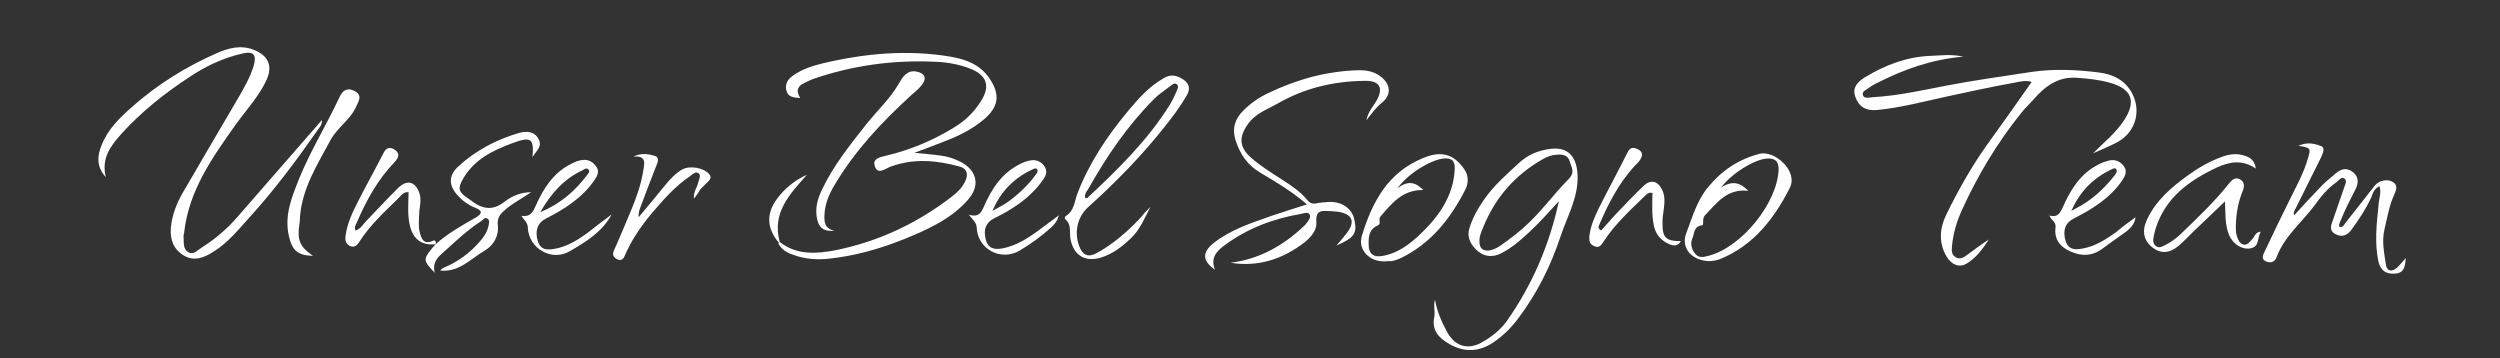
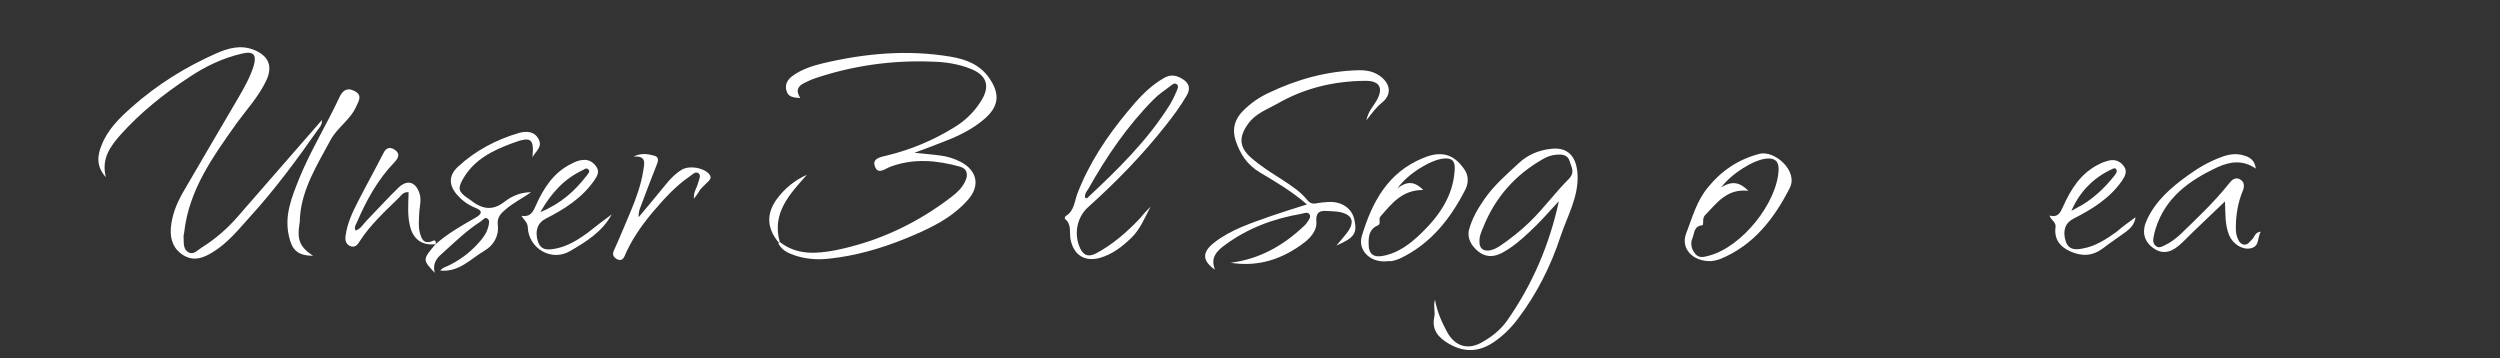
<svg xmlns="http://www.w3.org/2000/svg" version="1.1" id="Ebene_1" x="0px" y="0px" viewBox="0 0 900 129" style="enable-background:new 0 0 900 129;" xml:space="preserve">
  <rect x="0" y="0" width="900" height="129" fill="#333333" stroke="none" />
  <style type="text/css">
	.st0{fill:#FFFFFF;}
</style>
  <g>
    <g>
-       <path class="st0" d="M731.4,29.5c-2.3-0.7-4.1-0.1-5.9,0.2c-8.3,1.5-16.6,3.3-24.9,5.1c-8.2,1.8-16.5,4-24.9,4.8    c-4.1,0.4-6.6-1.3-7.8-4.8s1.1-5.5,3.5-7c7.3-4.4,15.1-7.4,23.8-7.7c3.6-0.1,7.1-0.7,11.6,0.3c-11.6,1-21.4,4.6-30.9,9.4    c-1,0.5-2,1-2.9,1.7c-1,0.8-2.9,1.3-2.3,2.9c0.5,1.2,2.3,0.7,3.4,0.6c8.9-0.5,17.5-2.4,26.2-4.1c10.3-2,20.7-3.4,31-5    c8.2-1.2,16.3-0.8,24.3,0.2c4.7,0.6,8.9,2.4,11.5,6.7c4,6.5,2,14.6-4.7,18.3c-2.6,1.4-5.3,2.5-8.9,4.1c4.3-4.3,8.3-7.5,11.1-11.8    c4.6-6.9,2.9-11.4-5-13.6c-3.9-1.1-7.8-1.5-11.8-1.8c-7-0.5-11.6,3.1-15.8,7.9c-1.4,1.6-3,3-4.3,4.7c-8.7,10.8-15.7,22.5-21.4,35    c-1.9,4.2-3.2,8.6-3.6,13.2c-0.1,1.4-0.2,2.8,1.2,3.7c1.6,1.1,3,0.2,4.1-0.6c2.6-1.9,5.2-3.9,8-5.7c-2.2,3.4-4.7,6.8-8.2,8.8    c-2.7,1.5-5.4,0.1-7-2.6c-2.9-4.9-2.6-10-0.2-15c4.2-8.6,8.9-17,14.4-24.8C720.4,45.1,725.8,37.5,731.4,29.5z" />
      <path class="st0" d="M280.7,87.1c6.1,4.8,13.1,4.3,20,3c15.4-3.1,29.3-9.6,41.8-19.2c2-1.5,3.8-3.2,4.9-5.5    c1.3-2.5,0.8-4.7-1.8-5.4c-8.3-2.3-16.6-3.1-25,0c-1.9,0.7-4.5,3-5.6,0c-1.2-3,2.1-3.5,4.2-4c8.7-2.1,16.8-5.5,24.4-10.2    c3.8-2.3,6.9-5.3,9.3-9c3.8-5.7,2.5-9.8-3.9-12.2c-4.2-1.6-8.7-2.3-13.2-2.4c-14.6-0.6-28.9,1.4-42.7,6.1c-1.2,0.4-2.3,1-3.4,1.5    c-2.4,1.1-3.4,2.7-1.6,5.5c-2.4-0.2-4.4-0.3-5-2.7c-0.6-2.3,0.5-4.1,2.4-5.4c3.2-2.3,7-3.5,10.7-4.4c15.2-3.6,30.5-5,46-2.4    c5.4,0.9,10.6,2.8,14,7.8c3.9,5.7,3.4,10.2-1.9,14.7c-4.2,3.6-9.1,6-14.3,8c-3.3,1.3-6.7,2.6-10.8,4.1c3.7,0.4,6.6,0.6,9.4,1    c2.5,0.3,4.9,1.1,7.1,2.2c6.1,3.1,7.3,8.7,2.7,13.8c-6.1,6.9-14.4,10.6-22.7,14c-8.7,3.5-17.7,6.1-27.1,7.1    c-4.3,0.5-8.5,0.2-12.6-1.2c-2.4-0.8-4.6-1.9-5.8-4.3C280.5,87.3,280.6,87.2,280.7,87.1z" />
      <path class="st0" d="M38.1,63.8c-3.5-3.9-3.1-7.8-1.5-11.6c2.2-5.6,6.4-9.7,10.8-13.6c9.1-8.1,19.4-14.5,30.5-19.4    c4.3-1.9,8.7-3.1,13.4-1.3c5.3,2.1,7,5.8,4.6,11c-2.7,5.8-7.1,10.5-10.8,15.6c-8.5,12-17.1,23.9-18.8,39.2    c-0.1,0.6-0.3,1.2-0.2,1.8c0.1,2-0.2,4.2,1.7,5.3c1.8,1.1,3.2-0.7,4.7-1.6c5.1-3.2,9.6-7.1,13.5-11.7    c9.9-11.4,19.8-22.7,29.9-34.3c0.1,1.8-0.9,2.7-1.6,3.7C106.8,57.6,99.1,68,90.4,77.6c-4.3,4.7-8.3,9.9-14,13.3    c-3.3,2-6.6,3.2-10.2,1.1c-3.7-2.2-5-5.7-4.7-9.9c0.4-4.7,2.1-8.9,4.4-12.9c6.6-11.4,13.3-22.7,19.9-34c2.1-3.6,4.2-7.3,5.5-11.4    c1.2-4.1,0-5.5-4.2-4.5c-6.9,1.6-13.2,4.6-19,8.5c-9,5.9-17.4,12.6-24.6,20.6C39.8,52.6,36.4,57,38.1,63.8z" />
      <path class="st0" d="M491.9,43.3c0.7-3.3,2.4-4.9,3.5-6.8c2.8-4.7,1.4-7.5-4-7.4c-11.2,0.1-21.8,2.6-31.5,8.2    c-3.7,2.1-7.9,3.5-10.6,7.3c-3.3,4.6-3.3,8.3,1,12.1c3.5,3.1,7.4,5.5,11.3,8c3.2,2.1,6.5,4.2,9,7.3c0.9,1.1,1.9,1.5,3.3,1.2    c1.5-0.3,3-0.4,4.5-0.5c4.7-0.2,8.4,2.4,9.2,6.5c1,4.8,0,6.4-6.5,9.2c1.6-1.9,2.7-3.1,3.6-4.3c3.4-4.3,2.2-7.1-3.2-7.9    c-0.9-0.1-1.7-0.1-2.6-0.2c-2.8-0.1-5.4-0.6-5,4c0.2,2.8-1.9,5.4-4.2,7.2c-7.9,6.1-16.7,9-26.7,7.4c10.3-1.3,18.9-6.1,26.4-13.2    c0.4-0.3,0.7-0.7,1-1.1c0.6-0.9,1.6-2,1.1-3c-0.6-1.2-2.1-0.5-3.1-0.3c-10,1.7-19.3,5.2-27.4,11.2c-2.9,2.1-5.4,4.6-3.6,8.9    c-4.6-3.2-4.7-6.2-0.5-9.6c6.2-4.9,13.6-7.2,20.9-9.8c4.1-1.4,8.2-2.7,12.7-4.1c-5.4-4.7-11.2-8.1-16.9-11.5    c-4.6-2.7-7.2-6.7-8.8-11.6c-1.3-4.1-0.3-7.6,2.7-10.6c2.7-2.7,5.7-4.8,9.1-6.4c10.2-4.9,21-7.9,32.3-8.2c3.2-0.1,6.2,0.5,8.7,2.7    c3.1,2.8,3.2,6.2,0,8.9C495.6,38.4,494.1,40.5,491.9,43.3z" />
      <path class="st0" d="M516.6,107.9c0.7,4.2,2.4,8,4.4,11.7c2.7,4.9,7.2,6.5,12.2,3.8c3.6-2,6.9-4.5,9.3-7.9    c9.2-13.1,15.3-27.4,18.7-43.1c-3.5,3.8-6.9,7.7-10.7,11.2c-3.1,2.9-6.2,5.6-10.1,7.6c-3,1.5-5.9,1.3-8.4-0.8    c-2.3-2-4-4.7-3.1-7.9c1.1-3.9,3-7.2,5.4-10.7c3.6-5.2,8.1-9,12.5-13.1c3.2-3,7.1-4.6,11.4-5.1c6.3-0.8,9.3,2.8,9.7,9    c0.5,8.3-3.7,15.2-6.1,22.5c-3.5,10.6-8.5,20.6-15.3,29.6c-2.4,3.2-5.2,6-8.5,8.3c-5.4,3.8-10.9,4-16.5,0.7    c-3.5-2.1-6.1-4.7-5.2-9.4C516.8,112.2,515.9,110,516.6,107.9z M535.7,90.2c1.6-0.1,2.9-0.8,4.2-1.6c3.8-2.6,7.4-5.4,10.7-8.6    c5-4.8,9.1-10.5,14-15.4c2.6-2.6,1.1-4.3,0.5-6.5c-0.7-2.4-2.7-2.6-4.8-2.4c-1.7,0.1-3.4,0.7-4.9,1.6c-10,5.7-17.1,13.8-21.4,24.4    c-0.7,1.7-1.5,3.4-1.4,5.3C532.6,89,533.5,90.3,535.7,90.2z" />
-       <path class="st0" d="M856.6,67c-2.1,1.1-2.4,2.7-3,4.2c-1.9,4.1-4.4,7.8-7,11.4c-1.4,2-3.4,3-5.8,1.7c-2.5-1.3-1.6-3.3-0.9-5.2    c1.3-3.9,2.7-7.7,4-11.6c0.4-1.1,1.2-2.6,0-3.3c-1.1-0.7-1.9,0.8-2.8,1.4c-3.2,2.2-5.7,5.3-7.9,8.4c-4.6,6.1-10.8,11.1-13.6,18.5    c-0.6,1.7-1.9,2.3-3.6,1.7c-2.2-0.8-1.3-2.4-0.7-3.7c2.9-6.2,5.9-12.3,8.9-18.4c2.4-4.9,5.1-9.7,6.6-14.9c1.2-3.9,1.1-4-3.4-4.7    c3.2-1.5,5.9-0.8,8.2,0.1c1.6,0.6,0.6,2.6,0,4c-3,6.1-6.1,12.2-9.1,18.3c-0.4,0.8-1,1.5-0.6,2.6c3.3-3.6,6.5-7.1,9.8-10.5    c1.6-1.7,3.5-3.1,5.3-4.7c1.9-1.6,4-2,6.1-0.3s2,3.9,0.9,6.1c-1.9,3.8-3.9,7.5-5.4,11.4c-0.3,0.7-0.7,1.3-0.4,2.2    c1.3,0.3,1.6-0.8,2.2-1.5c3.3-4.2,6.6-8.4,9.9-12.6c0.6-0.8,1.3-1.6,2.1-2c1.7-0.9,3.8-1,5.3,0.1c1.7,1.2,0.8,3,0.2,4.4    c-1.8,4-2.5,8.3-3.5,12.5c-1,4.3-0.1,8.4,0.5,12.5c0.3,2.6,2.1,2.9,4,1.3c1.1-1,2-2.2,3.2-3.5c-0.3,2.8-0.4,5.3-3.8,5.6    c-3.5,0.3-5.4-1.3-6.1-4.5c-1.4-6.8-0.6-13.6,0.1-20.4C856.4,71.5,857.4,69.5,856.6,67z" />
      <path class="st0" d="M414.2,74.4c-2.1,4-3.7,8.1-6.9,11.2c-3.3,3.2-6.8,5.9-11.2,7.2c-5.6,1.6-9.6-1-10.7-6.6    c-0.5-2.4,0.5-5.3-1.9-7.3c-0.4-0.4-0.1-1,0.3-1.2c3-1.9,3-5.3,4.1-8.1c4.2-10.9,10.6-20.5,18-29.4c3.8-4.6,7.8-9.1,13.1-12.1    c2.2-1.3,4.2-1.1,6.3,0.1c2.7,1.5,3.5,3.5,1.9,6.2c-2.2,3.8-4.8,7.3-7.5,10.7c-8.4,10.7-17.9,20.4-28,29.5    c-4.1,3.7-5.2,9.8-2.8,14.9c1.4,2.8,3.3,3,5.9,1.6c5.9-3.2,10.8-7.5,15.4-12.3C411.5,77.2,412.8,75.8,414.2,74.4z M390.7,71.3    c0.3,0,0.6,0.1,0.7,0c11-10.3,21.8-20.8,29.8-33.7c0.9-1.5,1.7-3.1,2.3-4.6c0.4-0.9,1-2,0.1-2.7c-0.8-0.6-1.7,0.2-2.3,0.7    c-2.1,1.6-4.3,3-6.1,4.9c-9.4,9.5-16.9,20.5-23.4,32.1C391.2,68.9,390.3,69.9,390.7,71.3z" />
      <path class="st0" d="M616,94c-6.7,0.2-11-4.6-9-9.9c2.2-5.7,3.8-11.8,7.9-16.7c4.9-6,10.9-10,18.4-12c5.4-1.5,14.2,6.1,11,12.3    c-5.6,11-13,20.6-24.9,25.5C618,93.8,616.5,93.9,616,94z M629.4,68.7c-7.8-0.9-11.4,4.5-15.7,8.9c-1,1.1-0.2,3.4-0.9,3.5    c-3.1,0.3-2.8,3-3.5,4.6c-0.9,1.9-0.4,4.2,1.2,5.9c1.4,1.5,3.2,0.8,4.9,0.4c11.7-3.2,24.4-18.9,24.9-30.9c0.1-3.1-1.4-4.3-4.4-4    c-4.5,0.4-12.5,5.3-16.3,10.4C623.6,64.9,626.5,65.7,629.4,68.7z" />
      <path class="st0" d="M498.6,94.1c-5.7,0.2-9.9-4.3-8.3-9.3c3.7-12.1,9.3-22.7,22-27.9c6.4-2.7,11-1.6,14.9,4.1    c1.6,2.3,1.4,5,0.4,7.1c-5.4,10.6-12.5,19.7-23.7,25c-0.9,0.4-1.9,0.7-2.9,0.9C500.1,94,499.3,94,498.6,94.1z M512.4,68.4    c-7.6-0.1-11.4,4.9-15.4,9.5c-0.9,1,0.3,2.7-0.9,3.2c-3,1.2-3.4,3.7-3.4,6.2c-0.1,4.4,1.8,5.7,6.2,4.6c4.9-1.2,8.8-4.2,12.3-7.5    c6.7-6.4,12-13.7,12.5-23.4c0.2-3.1-1.1-4.3-4.2-3.9c-4.6,0.5-12.9,5.6-16.4,10.7C506.8,64.9,509.5,65.5,512.4,68.4z" />
      <path class="st0" d="M156.7,88c4.4-3.9,9.5-6.8,14.6-9.7c2.4-1.4,2.4-2.5-0.2-3.5c-2.5-1-4.6-2.5-6.4-4.5    c-3.2-3.6-3.3-7.1,0.3-10.4c6.2-5.7,13.6-9.6,21.7-12c2.8-0.8,5.7-0.7,7.2,2.2c1.5,2.8-1.1,4.4-2.2,6.5c0.6-6.8-0.5-7.6-7.4-5    c-7,2.6-13.5,5.8-17.5,12.6c-2.1,3.6-1.8,4.8,1.5,7.1c0.3,0.2,0.7,0.4,0.9,0.6c4.1,3.3,8,4.3,12.6,0.6c2.6-2,5.8-3.3,9.4-3.3    c-3,2.1-6.4,3.8-9.2,6.2c-1.8,1.5-3.1,2.9-2.8,5.6c0.5,4-1.6,7.4-4.7,9.2c-5,2.9-9.2,7.9-16,7.2c0.9-1.2,2.4-1.4,3.6-2.1    c4.5-2.3,8.3-5.4,11.5-9.4c1-1.3,1.8-2.7,2.2-4.3c0.2-1,0.6-2.2-0.2-2.8c-1-0.9-1.7,0.4-2.5,0.9c-5.2,3.3-9.5,7.6-14.1,11.7    c-2,1.7-3.3,3.7-2.5,6.8C152.1,93.5,152.1,93.5,156.7,88L156.7,88z" />
      <path class="st0" d="M813.9,83.4c-1.4,2.2-0.3,5.3-3.7,6c-3,0.6-6.3-1.5-7.7-4.7c-1.6-3.9-1.3-8-1.5-12.2    c-3.8,3.6-7.5,7.2-11.2,10.7c-1.8,1.7-3.5,3.6-5.4,5.2c-3.4,2.9-6.5,3-9.5,0.7c-3.2-2.5-3.9-5.9-2-10c3.2-6.9,8.8-11.7,14.8-16    c3.7-2.7,7.7-5,12.1-6.6c2.7-1,5.3-1.4,8.1-0.5c2,0.6,3.8,1.6,4.2,4.7c-4.8-3.3-9.4-2.5-13.8-0.5c-10.1,4.7-18.8,10.9-22.3,22.2    c-0.3,0.9-0.5,1.9-0.7,2.9c-0.3,1.3-0.2,2.6,1,3.4c1.1,0.7,2.2,0,3.2-0.5c1.9-0.9,3.6-2.2,5.2-3.6c6.2-6,12.4-11.8,17.8-18.6    c1-1.3,2.2-2.3,3.8-1.5c1.7,0.9,1.8,2.5,1.1,4.2c-1.7,4.1-2.4,8.3-2.5,12.7c0,1,0,2,0.2,3c0.4,1.4,0.9,3.1,2.4,3.6    c1.7,0.5,2.5-1.2,3.6-2.2C811.7,84.9,812,83.6,813.9,83.4z" />
      <path class="st0" d="M112.7,92.1c-5.7-0.1-7.5-2.2-8.6-6.7c-1.9-7.7,0.9-14.3,3.6-21.1c4.1-10.1,9.9-19.4,14.5-29.3    c1-2.1,2.5-3.7,5.3-2.3c3,1.5,1.8,3.4,0.8,5.5c-2.1,4.9-6.8,7.6-9.3,12.2c-4.7,8.8-10.2,17.3-11,27.6c-0.1,0.9,0,1.7-0.2,2.6    C106.9,86.3,107.9,88.9,112.7,92.1z" />
-       <path class="st0" d="M576.4,83c1.6-1.8,3.3-3.7,5-5.6c3.4-3.5,6.7-7.1,10.2-10.4c2.7-2.6,5.2-1.9,6.8,1.4c1,2.1,0.9,4.3,0.6,6.6    c-0.2,1.6-0.5,3.2-0.5,4.8c-0.1,5.8,1.1,7,6.6,7c-1.1,2-2.7,1.7-4.2,1.1c-2.9-1.3-4.8-3.4-5.5-6.6c-0.8-3.9-0.6-7.9-0.5-11.8    c-1.5-0.5-2.2,0.6-3,1.3c-5.2,5-10.5,9.9-14.5,16c-0.9,1.3-1.6,2.7-3.5,1.8c-1.7-0.7-1.9-2.1-1.7-3.7c0.4-3.5,1.8-6.7,3.3-9.8    c3.4-6.8,7-13.4,10.4-20.2c1-2.1,2.3-1.9,3.9-1.1c1.8,1,1.5,2.4,0.6,3.8c-0.5,0.8-1.3,1.5-2,2.2c-5.8,6.4-9.6,13.8-12.9,21.7    C575.4,82,575.5,82.4,576.4,83z" />
      <path class="st0" d="M220.2,77.2c-3.4,6.3-9.2,9.8-15,13.2c-6.6,3.9-14.9-0.9-15.2-8.6c-0.1-1.8-1.3-2.5-2.3-4.1    c3.1,0.5,4.1-1.2,5.1-3.5c2.8-6.3,6.4-12.1,13-15.3c1.2-0.6,2.5-1.2,3.9-1.3c2.1-0.3,3.9,0.7,5.1,2.6c1.1,1.8,0.1,3.3-0.9,4.8    c-4.4,6.3-10.7,10.3-17.4,13.7c-3,1.5-4,4.4-2.9,8.1c1.1,3.5,3.8,3.2,6.4,2.7c4.3-0.8,7.9-3.1,11.3-5.5    C214.2,81.7,217.2,79.4,220.2,77.2z M194.5,76.4c7.6-3.2,12.6-7.8,16.8-13.3c0.4-0.6,1.4-1.4,0.4-2.2c-0.7-0.6-1.4,0.1-2,0.4    C203.3,64.3,198.6,69.2,194.5,76.4z" />
      <path class="st0" d="M156.8,87.9c-4.6,0.6-7.9-1.6-9.1-6.1c-1.1-4.1-0.7-8.3-0.6-12.6c-1.9-0.2-2.6,1.1-3.5,2    c-5.1,5-10.3,9.7-14.2,15.8c-0.8,1.3-1.7,2.2-3.3,1.6c-1.6-0.7-1.9-2-1.7-3.7c0.6-4.4,2.4-8.3,4.4-12.2c3-5.9,6.2-11.6,9.2-17.5    c1-2.1,2.4-2.4,4.1-1.3c2.1,1.4,1.3,3,0,4.4c-6.1,6.3-10.2,13.8-13.6,21.7c-0.4,0.9-1.1,1.7-0.5,3c1.9-0.6,2.7-2.3,4-3.6    c3.8-3.9,7.5-8,11.4-11.8c3.3-3.2,6.4-2.1,7.7,2.3c0.7,2.5-0.2,4.9-0.2,7.4c-0.1,2.1-0.3,4.2,0.2,6.3c0.6,2.2,1.3,4.5,4.5,3.2    C156.6,86.2,157.1,86.8,156.8,87.9C156.7,88,156.8,87.9,156.8,87.9z" />
-       <path class="st0" d="M348.8,77.3c3.4,1,4.3-0.6,5.3-2.7c2.8-6.5,6.5-12.3,13.2-15.6c1.2-0.6,2.5-1.1,3.9-1.3c2.1-0.3,4,0.7,5,2.5    c1,1.7,0.2,3.3-0.9,4.8c-4.5,6.3-10.7,10.3-17.4,13.6c-3,1.5-4,4.1-3,7.7c0.9,3.4,3.3,3.6,6.1,3.1c4.5-0.9,8.3-3.2,12-5.8    c2.5-1.8,4.9-3.7,8.2-6.1c-0.7,2.3-1.7,3.4-2.7,4.3c-3.5,3.2-7.4,6-11.4,8.4c-6.8,4-15.2-0.5-15.5-8.4    C351.5,80.1,350.3,79.3,348.8,77.3z M357.3,75.9c1.7-1,3.5-1.8,5.1-2.9c4-2.8,7.5-6.1,10.4-10c0.4-0.6,1-1.2,0.6-2    c-0.3-0.5-0.8-0.4-1.3-0.2C365.2,63.9,360.2,68.9,357.3,75.9z" />
      <path class="st0" d="M768.8,78.2c-0.3,2.4-1.7,3.9-3.4,5.2c-2.7,2-5.5,3.8-8.2,5.9c-3.8,2.9-7.7,3.1-11.9,1.2    c-3.8-1.7-5.9-4.5-5.3-8.8c0.2-1.8-1.6-2.4-2.2-4.1c3.1,0.8,3.9-1,4.9-3.2c2.8-6.3,6.4-12.1,13-15.3c1.1-0.6,2.3-1,3.5-1.3    c2.3-0.6,4.3,0.4,5.5,2.2c1.2,1.7,0.3,3.5-0.8,5.1c-4.4,6.3-10.7,10.2-17.4,13.6c-3,1.5-4,4.3-2.9,8c1,3.2,3.3,3.3,6,2.8    c4.7-0.8,8.5-3.3,12.3-6C764,81.7,766.4,79.9,768.8,78.2z M745.7,75.9c1.7-1,3.5-1.8,5.1-2.9c4.1-2.7,7.5-6.1,10.5-9.9    c0.4-0.6,1-1.3,0.6-2c-0.3-0.8-1-0.5-1.6-0.2C753.6,64,748.7,69,745.7,75.9z" />
-       <path class="st0" d="M300.4,83.1c-4.1,0.3-5.8-1.2-6.4-5.1c-0.5-3.4,0.4-6.6,1.9-9.7c4.1-8.7,10.1-16.1,16-23.6    c3.9-4.9,8.6-9.2,11.8-14.8c1.2-2.1,2.9-4.9,6.4-4.1c2.8,0.6,3.6,2.3,1.9,4.6c-1.1,1.5-2.6,2.7-4,3.9    c-10.5,9.6-20.2,19.9-27.5,32.2c-2,3.3-3.5,6.8-3.7,10.8C296.7,79.9,296.8,82.2,300.4,83.1z" />
      <path class="st0" d="M249.8,71.5c-0.2-2.4,1.1-3.9,1.5-5.6c0.3-1.2,1.2-2.7,0.2-3.5c-1.1-0.9-2.3,0.5-3.2,1.1    c-5.3,3.6-9.5,8.4-13.6,13.2c-4,4.8-7.5,9.9-9.9,15.6c-0.6,1.3-1.5,1.6-2.7,1c-1.2-0.7-1.8-1.6-1.1-3.1c2.1-4.6,4-9.3,6-14    c2-4.8,3.8-9.7,4.6-14.9c0.4-2.4,1.2-5.4-3.6-4.9c2.7-1.4,5.3-1,7.7-0.3c1.7,0.5,1.2,2.2,0.6,3.5c-1.9,4.9-3.8,9.7-5.6,14.6    c-0.5,1.2-0.9,2.5-0.8,4c3.3-3.9,6.5-7.8,9.7-11.7c1.7-2.1,3.6-4.1,6-5.5c2.8-1.5,7.8-0.6,9.7,1.7c0.9,1,0.5,1.8-0.3,2.6    c-1,1-2,1.9-2.9,2.9C251.6,69.1,250.9,70.2,249.8,71.5z" />
      <path class="st0" d="M280.4,87.4c-4.4-5.2-4.6-10.5-0.7-15.8c2.8-3.8,6.4-6.7,10.8-8.7c-6.2,7-12.7,13.7-9.8,24.2    C280.6,87.2,280.5,87.3,280.4,87.4z" />
    </g>
  </g>
</svg>